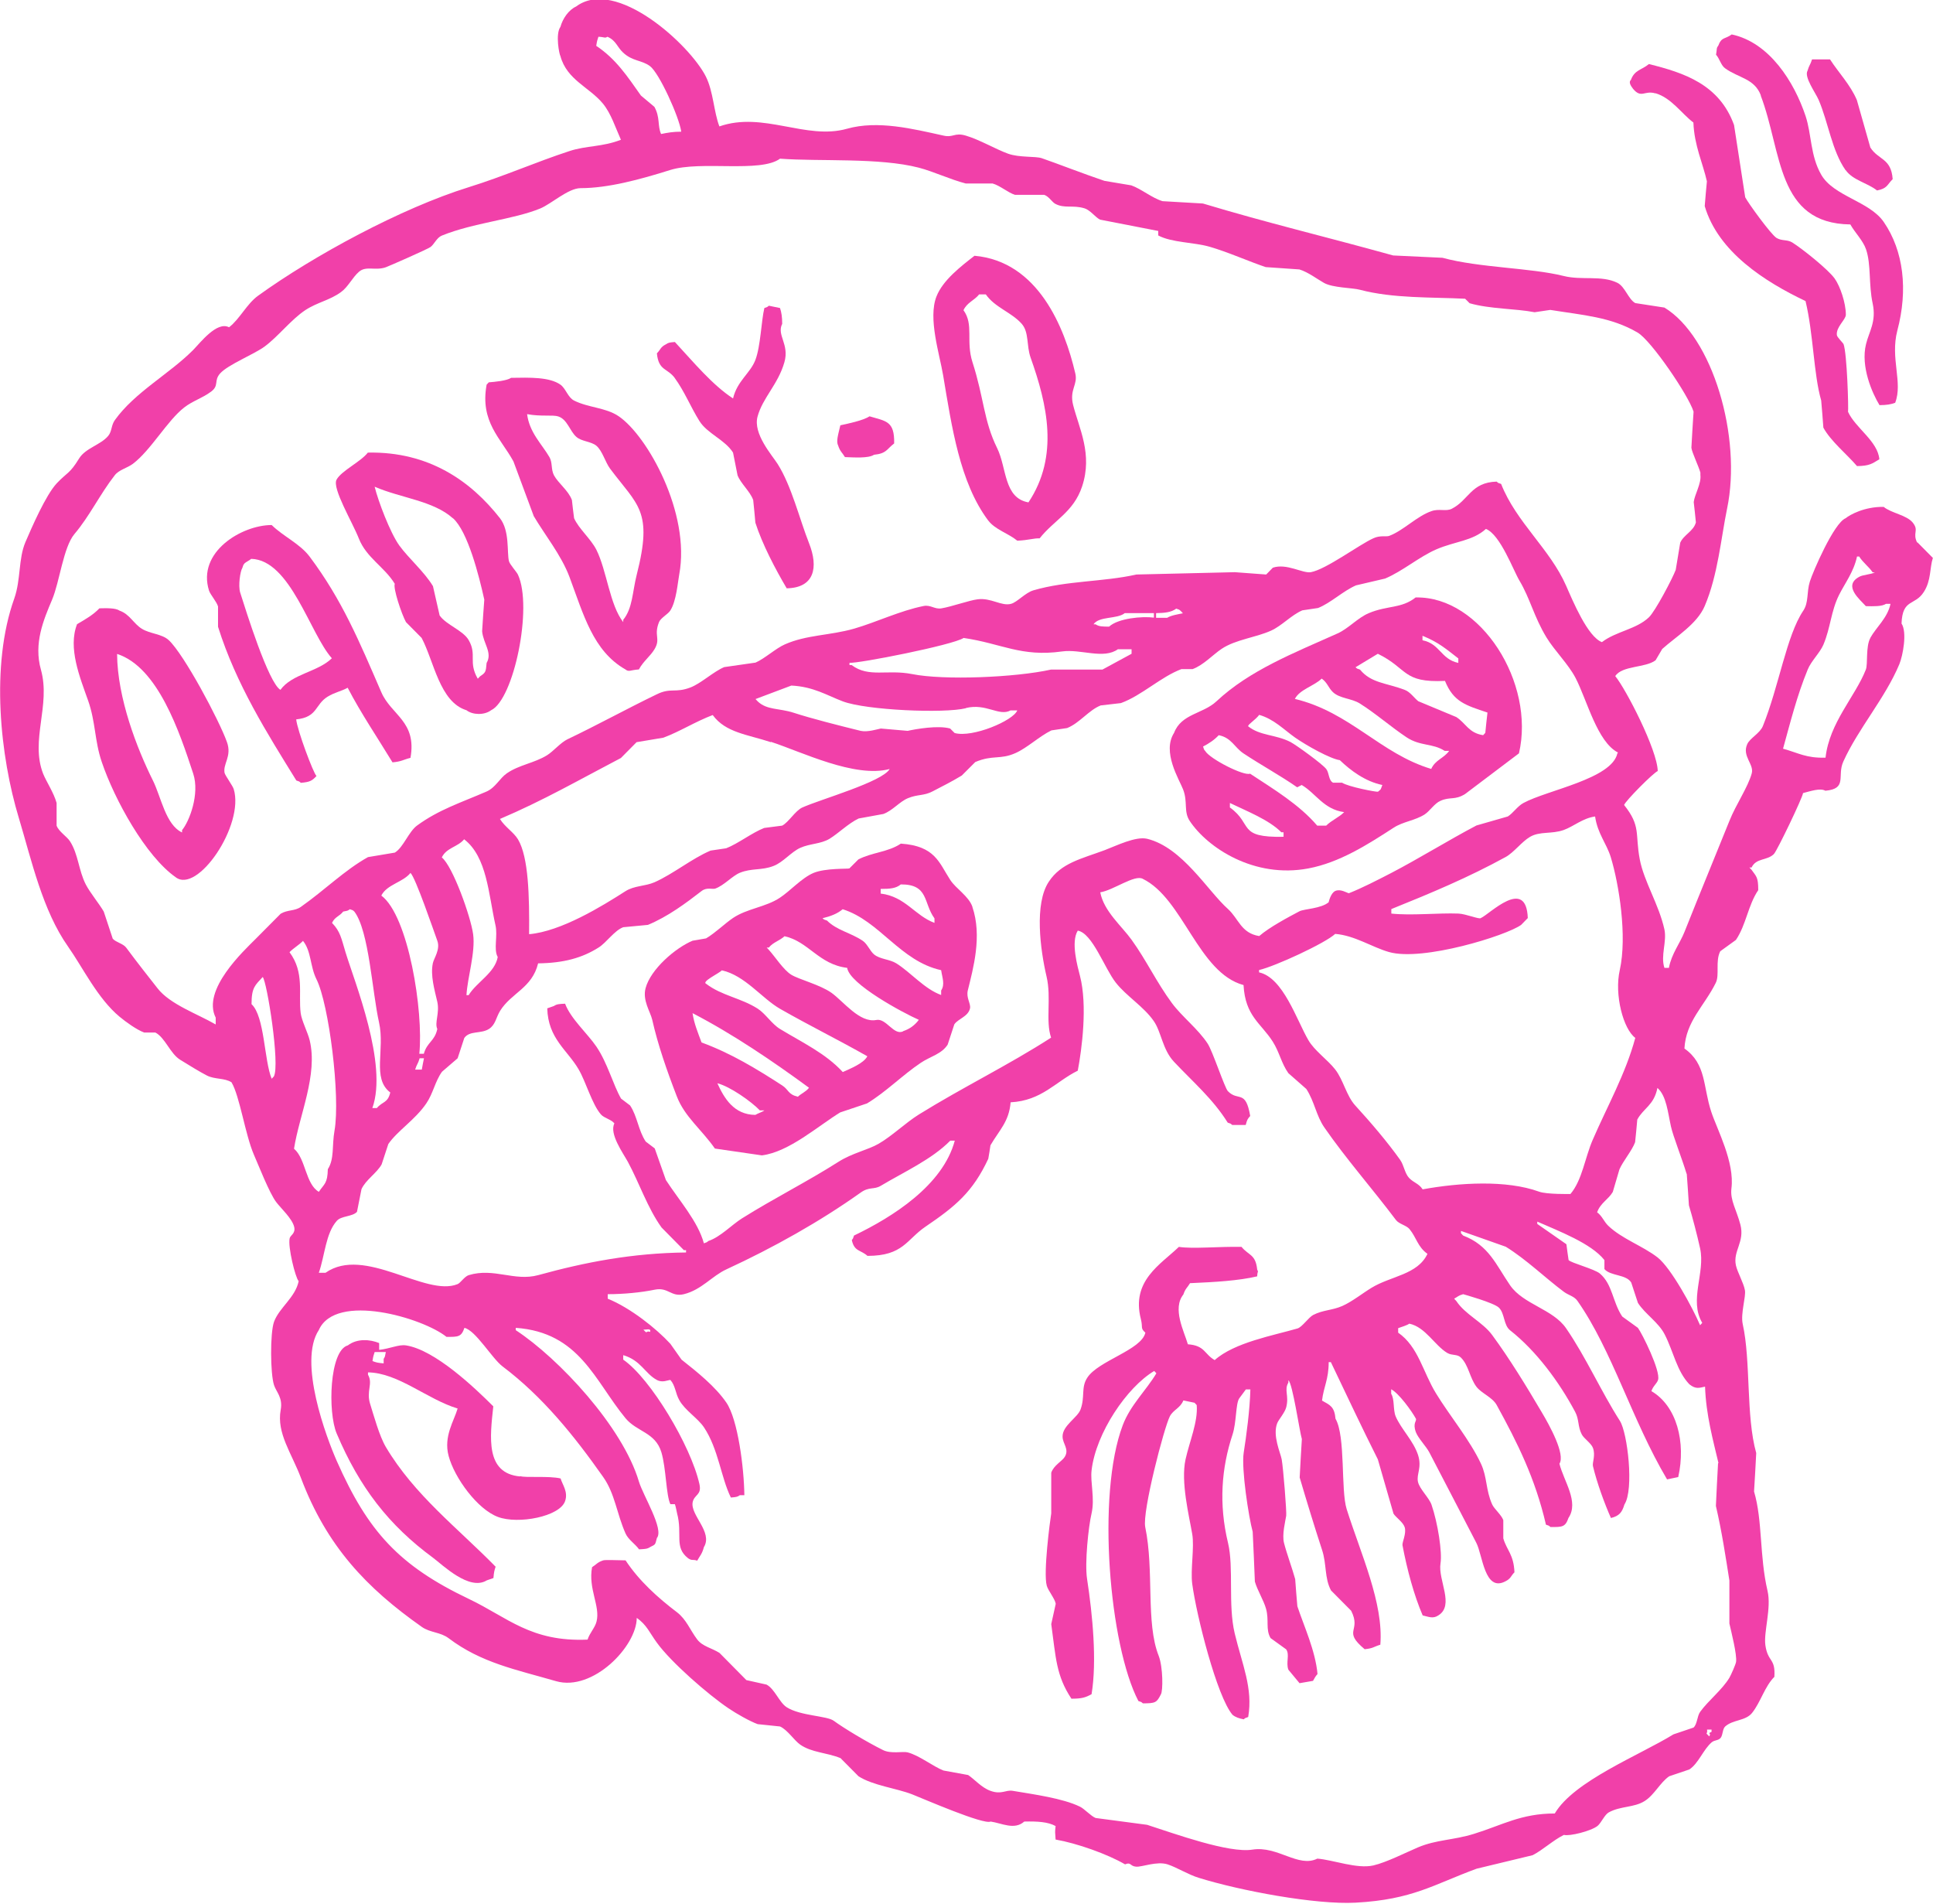
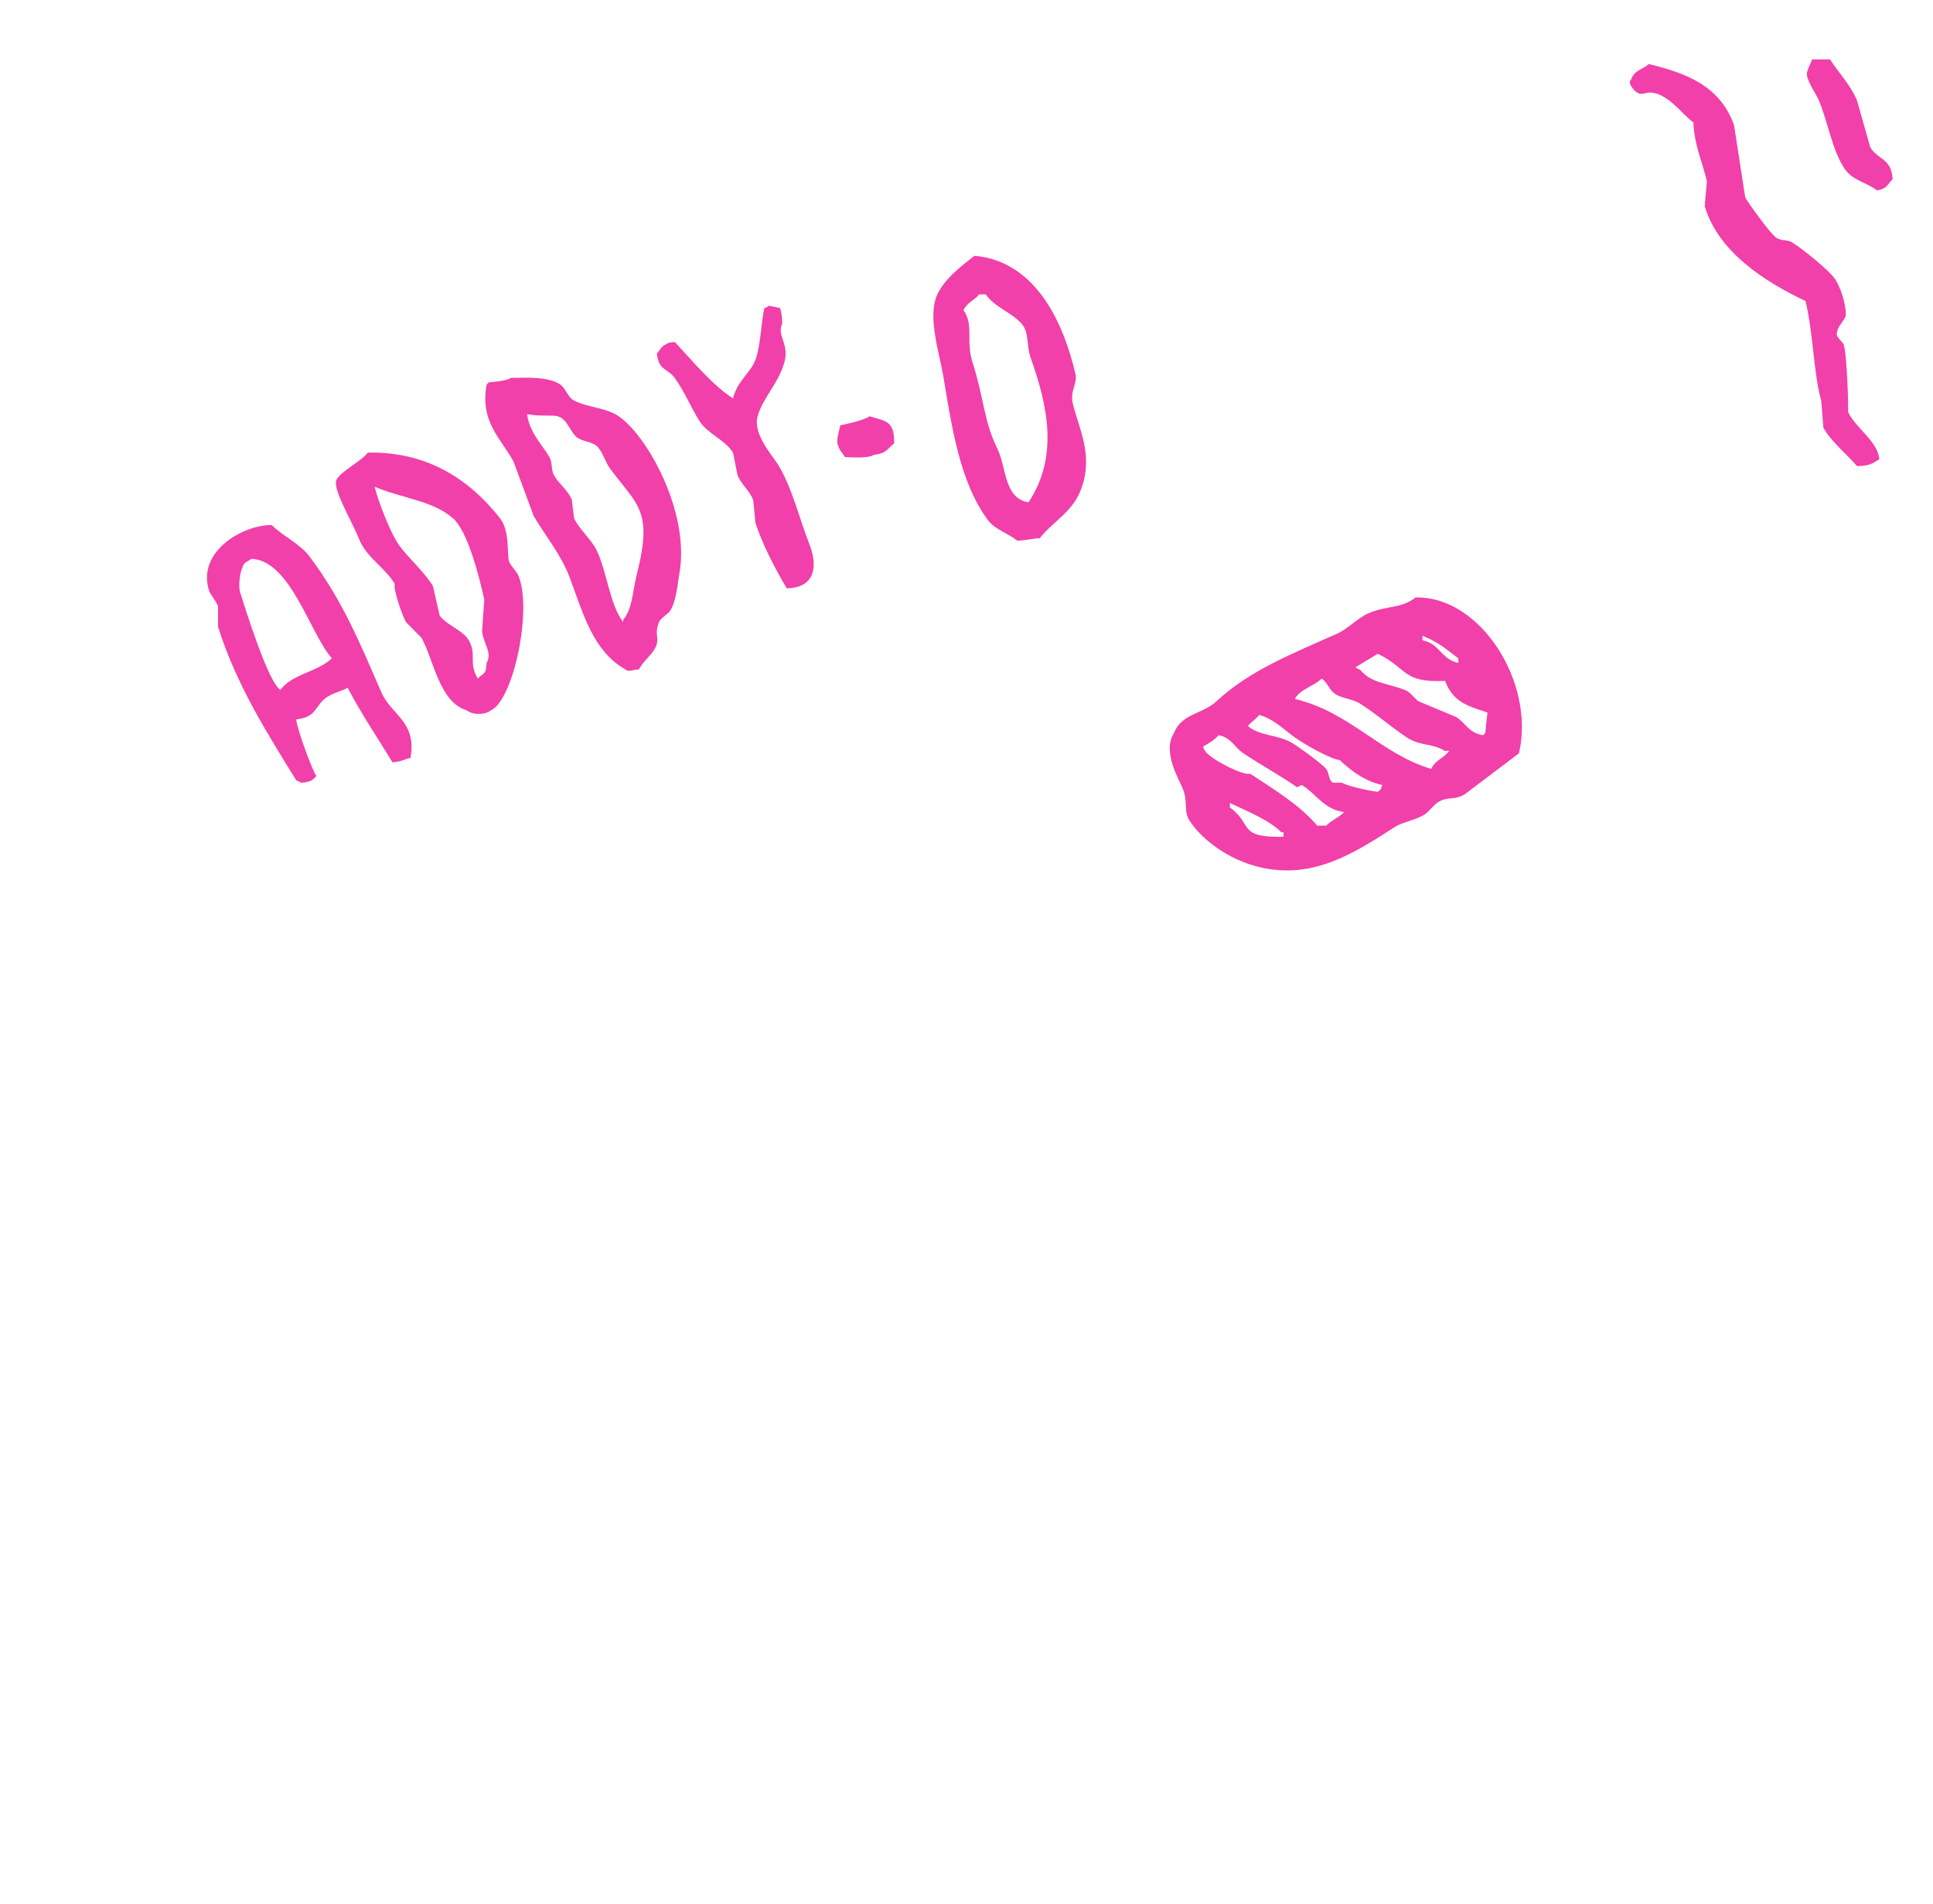
<svg xmlns="http://www.w3.org/2000/svg" id="Layer_2" viewBox="0 0 124.65 122.75">
  <g id="Layer_5">
    <g style="opacity:.75;">
-       <path d="M123.64,35.01c-.34-.67.13-.78-.29-1.31-.4-.5-1.38-.61-1.88-1.02-1.25-.02-2.2.52-2.45.73-.76.3-2.12,3.47-2.31,4.08-.22.7-.06,1.34-.43,1.89-1.08,1.61-1.56,4.86-2.6,7.43-.19.47-.84.78-1.01,1.17-.35.78.46,1.29.29,1.89-.26.92-1.01,1.98-1.44,3.06-1.05,2.61-1.8,4.4-2.89,7.14-.3.76-.84,1.42-1.01,2.33h-.29c-.26-.78.17-1.69,0-2.48-.36-1.62-1.32-3.09-1.59-4.52-.31-1.64.09-2.13-1.01-3.5.11-.29,1.87-2.06,2.17-2.19-.03-1.37-2.05-5.28-2.74-6.12.45-.69,1.94-.52,2.6-1.02.14-.24.29-.49.43-.73.89-.8,2.25-1.61,2.74-2.77.85-1.99,1.05-4.38,1.44-6.27.97-4.62-.93-11.09-4.04-12.97-.63-.1-1.25-.19-1.88-.29-.45-.25-.66-1.07-1.16-1.31-1.03-.5-2.28-.14-3.47-.44-2.13-.53-5.41-.52-7.8-1.17-1.06-.05-2.12-.1-3.18-.15-4.62-1.28-8.01-2.07-12.27-3.35-.87-.05-1.73-.1-2.6-.15-.66-.19-1.37-.79-2.02-1.02-.58-.1-1.16-.19-1.73-.29-1.23-.41-3.08-1.13-4.04-1.46-.42-.14-1.44-.03-2.17-.29-.78-.28-1.85-.91-2.74-1.17-.73-.21-.79.15-1.44,0-1.95-.43-4.22-1-6.21-.44-2.64.75-5.4-1.14-8.23-.15-.36-.93-.39-2.25-.87-3.21-1.02-2.04-5.81-6.44-8.37-4.52-.48.22-.86.77-1.01,1.31-.34.47-.07,1.8,0,1.89.42,1.54,1.87,2,2.74,3.06.52.63.81,1.55,1.16,2.33-1.19.47-2.23.37-3.32.73-2.17.71-4.24,1.63-6.5,2.33-4.34,1.35-9.98,4.4-13.57,6.99-.74.53-1.18,1.5-1.88,2.04-.78-.41-1.85.99-2.31,1.46-1.54,1.55-3.77,2.73-5.05,4.52-.25.35-.18.71-.43,1.02-.48.58-1.47.79-1.88,1.46-.61,1-.76.88-1.44,1.6-.71.76-1.61,2.84-2.02,3.79-.46,1.08-.29,2.42-.72,3.64-1.55,4.33-.9,10.2.29,14.13.83,2.76,1.53,5.97,3.18,8.31.94,1.33,1.9,3.34,3.32,4.52.41.34,1.1.84,1.59,1.02h.72c.63.33.95,1.35,1.59,1.75.51.32,1.3.8,1.73,1.02.5.26,1.15.15,1.59.44.53.89.88,3.36,1.44,4.66.3.68.99,2.46,1.44,3.06.31.41,1.03,1.06,1.16,1.6.1.43-.24.53-.29.73-.13.55.37,2.56.58,2.77-.22,1.06-1.25,1.7-1.59,2.62-.26.73-.24,3.35,0,4.08.14.44.58.8.43,1.6-.27,1.5.69,2.76,1.3,4.37,1.67,4.43,4.25,7.12,7.8,9.62.54.38,1.2.33,1.73.73,2.1,1.59,4.34,2.02,6.93,2.77,2.37.68,5.2-2.25,5.2-4.08.65.45.83.96,1.3,1.6.91,1.26,3.31,3.35,4.62,4.23.5.34,1.38.84,1.88,1.02.48.05.96.1,1.44.15.5.23.89.88,1.3,1.17.75.52,1.68.5,2.6.87.38.39.77.78,1.16,1.17.93.6,2.45.77,3.47,1.17.71.28,4.62,1.98,5.05,1.75.71.1,1.53.57,2.17,0,.86-.02,1.53.02,2.02.29-.05.49-.03.3,0,.87,1.38.24,3.35.94,4.48,1.6.4-.17.3.12.72.15.36.03,1.33-.37,2.02-.15.59.19,1.35.67,2.02.87,2.67.83,7.52,1.74,10.11,1.6,3.68-.2,5.02-1.17,7.8-2.19,1.2-.29,2.41-.58,3.61-.87.65-.33,1.34-.98,2.02-1.31.35.1,1.74-.24,2.17-.58.24-.2.45-.72.72-.87.76-.42,1.63-.3,2.31-.73.64-.4,1-1.2,1.59-1.6.43-.15.87-.29,1.3-.44.59-.39.9-1.29,1.44-1.75.19-.16.43-.1.58-.29.15-.2.11-.57.29-.73.5-.45,1.31-.35,1.73-.87.56-.7.81-1.7,1.44-2.33.08-1.23-.42-.92-.58-2.04-.12-.86.4-2.39.14-3.5-.53-2.26-.31-4.51-.87-6.41.05-.83.1-1.65.14-2.48-.67-2.37-.34-5.93-.87-8.31-.15-.68.22-1.77.14-2.19-.08-.46-.48-1.15-.58-1.6-.2-.93.58-1.51.29-2.62-.25-.96-.67-1.57-.58-2.33.22-1.7-.92-3.8-1.3-4.95-.54-1.64-.31-3.08-1.73-4.08.1-1.77,1.27-2.72,2.02-4.23.26-.52-.04-1.39.29-2.04.34-.24.67-.49,1.01-.73.66-.97.78-2.24,1.44-3.21,0-.85-.12-.87-.43-1.31-.05-.05-.1-.1-.14-.15h.14c.3-.63,1-.43,1.44-.87.2-.2,1.84-3.61,1.88-3.93.48-.12,1.1-.34,1.44-.15,1.45-.13.73-.96,1.16-1.89.96-2.12,2.69-4.07,3.61-6.27.23-.56.51-2.06.14-2.62.06-1.63.86-1.12,1.44-2.04.48-.75.37-1.54.58-2.19-.34-.34-.67-.68-1.01-1.02ZM105.45,66.92c-.62,2.31-1.83,4.45-2.74,6.56-.5,1.14-.68,2.61-1.44,3.5,0,0-1.54.03-2.02-.15-2.12-.77-5.16-.58-7.51-.15-.25-.38-.57-.42-.87-.73-.29-.31-.33-.81-.58-1.17-.84-1.18-1.91-2.43-2.89-3.5-.58-.63-.77-1.65-1.3-2.33-.49-.63-1.33-1.2-1.73-1.89-.76-1.3-1.62-4.03-3.18-4.37v-.15c1.02-.23,4.27-1.73,4.91-2.33,1.26.1,2.38.86,3.47,1.17,2.17.62,7.57-1.06,8.52-1.75.14-.15.29-.29.43-.44-.1-2.69-2.47-.24-3.03,0-.08.1-.96-.27-1.44-.29-1.29-.05-3.04.14-4.33,0v-.29c2.56-1.03,4.97-2.04,7.36-3.35.55-.3,1.04-.99,1.59-1.31.64-.37,1.39-.16,2.17-.44.64-.23,1.22-.76,2.02-.87.16,1.11.73,1.72,1.01,2.62.53,1.74,1.07,5.08.58,7.29-.36,1.58.23,3.81,1.01,4.37ZM104.3,48.56c-.35,1.66-4.51,2.37-6.06,3.21-.39.21-.68.67-1.01.87-.67.19-1.35.39-2.02.58-1.77.93-3.74,2.15-5.49,3.06-.91.47-1.9.98-2.74,1.31-.16-.04-.53-.29-.87-.15-.31.14-.43.73-.43.73-.48.41-1.59.43-1.88.58-.74.39-1.94,1.03-2.6,1.6-1.18-.19-1.32-1.12-2.02-1.75-1.3-1.16-2.93-3.96-5.2-4.52-.74-.18-2,.45-2.74.73-1.5.56-2.81.82-3.61,2.04-.94,1.42-.55,4.37-.14,6.12.32,1.37-.08,2.85.29,3.93-2.73,1.76-5.68,3.19-8.52,4.95-.88.55-1.72,1.38-2.6,1.89-.69.4-1.71.6-2.6,1.17-1.96,1.25-4.17,2.36-6.21,3.64-.67.42-1.39,1.2-2.17,1.46-.15.12-.04.05-.29.15-.38-1.41-1.6-2.77-2.45-4.08-.24-.68-.48-1.36-.72-2.04-.19-.15-.39-.29-.58-.44-.48-.72-.54-1.63-1.01-2.33-.19-.15-.39-.29-.58-.44-.51-.88-.87-2.29-1.59-3.35-.56-.83-1.66-1.8-2.02-2.77-.37.02-.53.02-.72.15-.14.05-.29.1-.43.15.05,1.95,1.3,2.69,2.02,3.93.48.82.86,2.24,1.44,2.91.21.24.67.32.87.58-.35.66.57,1.93.87,2.48.73,1.35,1.27,2.98,2.17,4.23.48.49.96.97,1.44,1.46h.14v.15c-3.47.04-6.48.62-9.53,1.46-1.54.42-2.85-.49-4.48,0-.27.08-.54.51-.72.58-2.07.85-6-2.5-8.52-.73h-.43c.39-1.12.44-2.54,1.16-3.35.29-.33,1.01-.26,1.3-.58.1-.49.19-.97.29-1.46.26-.59,1-1.05,1.3-1.6.14-.44.29-.87.43-1.31.59-.86,1.73-1.56,2.45-2.62.44-.64.56-1.41,1.01-2.04.34-.29.67-.58,1.01-.87.14-.44.29-.87.43-1.31.35-.49,1.07-.25,1.59-.58.43-.28.44-.71.72-1.17.72-1.16,2.06-1.46,2.45-3.06,1.65-.02,2.84-.35,3.9-1.02.5-.31,1.02-1.1,1.59-1.31.53-.05,1.06-.1,1.59-.15,1.28-.53,2.45-1.4,3.47-2.19.33-.25.7-.09.87-.15.57-.2,1.1-.82,1.59-1.02.76-.31,1.41-.14,2.17-.44.63-.24,1.13-.9,1.73-1.17.63-.28,1.31-.24,1.88-.58.6-.37,1.21-.99,1.88-1.31.53-.1,1.06-.19,1.59-.29.59-.21,1.05-.8,1.59-1.02.63-.26,1.02-.14,1.59-.44.76-.4,1.13-.57,1.88-1.02.29-.29.58-.58.87-.87,1.14-.48,1.59-.13,2.6-.58.76-.34,1.53-1.08,2.31-1.46.34-.05.67-.1,1.01-.15.81-.32,1.4-1.16,2.17-1.46.43-.05.87-.1,1.3-.15,1.35-.49,2.57-1.69,3.9-2.19h.72c.71-.26,1.31-.93,1.88-1.31.9-.6,2.18-.72,3.18-1.17.71-.32,1.3-1,2.02-1.31.34-.05.67-.1,1.01-.15.82-.32,1.6-1.09,2.45-1.46.63-.15,1.25-.29,1.88-.44,1.14-.48,2.2-1.41,3.32-1.89,1.19-.51,2.32-.53,3.18-1.31.93.37,1.77,2.69,2.17,3.35.68,1.14.92,2.3,1.73,3.64.53.87,1.41,1.72,1.88,2.62.75,1.45,1.39,4.12,2.74,4.81ZM25.17,70.42c-.16.71-.5.58-.87,1.02h-.29c1.02-2.82-1.15-8.14-1.73-10.05-.27-.89-.33-1.33-.87-1.89.19-.4.47-.41.72-.73.3-.06.28-.04.43-.15.25.09.14.03.29.15.95,1.25,1.15,5.19,1.59,7.14.4,1.78-.47,3.61.72,4.52ZM28.2,64.59c.16.72-.19,1.36,0,1.75-.17.8-.65.83-.87,1.6h-.29c.28-2.72-.7-8.9-2.45-10.2.36-.72,1.39-.85,1.88-1.46.32.28,1.51,3.77,1.73,4.37.21.57-.23,1.14-.29,1.46-.16.79.11,1.7.29,2.48ZM27.34,68.23c-.05.24-.1.49-.14.73h-.43c.12-.38.18-.35.29-.73h.29ZM32.1,61.68c-.17,1.04-1.37,1.64-1.88,2.48h-.14c.06-1.12.59-2.76.43-3.93-.15-1.12-1.31-4.38-2.02-4.95.3-.63,1.03-.67,1.44-1.17,1.48,1.14,1.57,3.54,2.02,5.54.16.68-.13,1.55.14,2.04ZM72.1,41.86h.87v.29c-.63.34-1.25.68-1.88,1.02h-3.32c-2.29.51-6.91.7-8.95.29-1.62-.32-2.79.25-3.9-.58h-.14v-.15c.5.07,6.67-1.14,7.36-1.6,2.46.36,3.7,1.24,6.35.87,1.21-.17,2.68.53,3.61-.15ZM70.51,40.26c.35-.55,1.53-.33,2.02-.73h1.88v.29c-.76-.1-2.3.04-2.89.58-.39,0-.66,0-.87-.15h-.14ZM62.28,45.65c1.32-.33,2.14.56,2.89.15h.43c-.25.66-2.89,1.78-4.04,1.46-.1-.1-.19-.19-.29-.29-.77-.22-2.2.03-2.74.15-.58-.05-1.16-.1-1.73-.15-.22.04-.85.25-1.3.15-1.3-.32-3.17-.79-4.33-1.17-.93-.3-1.71-.16-2.31-.73-.05-.05-.1-.1-.14-.15.77-.29,1.54-.58,2.31-.87,1.43.07,2.29.63,3.32,1.02,1.51.57,6.53.79,7.94.44ZM49.72,47.83c1.97.64,5.4,2.35,7.65,1.75-.47.83-4.45,1.95-5.63,2.48-.46.21-.88.95-1.3,1.17-.39.05-.77.1-1.16.15-.79.31-1.68,1.01-2.45,1.31-.34.05-.67.1-1.01.15-1.22.52-2.38,1.49-3.61,2.04-.62.27-1.3.21-1.88.58-1.5.96-4.14,2.59-6.21,2.77.02-2.42-.03-4.97-.72-6.12-.28-.46-.85-.8-1.16-1.31,2.78-1.18,5.14-2.54,7.8-3.93.34-.34.67-.68,1.01-1.02.58-.1,1.16-.19,1.73-.29,1.05-.39,2.05-1.03,3.18-1.46.83,1.14,2.24,1.25,3.75,1.75ZM74.55,39.82v-.29c.55-.01.98-.05,1.3-.29.25.09.14.03.29.15.05.05.1.1.14.15-.3.06-.79.14-1.01.29h-.72ZM38.45,2.95c.05-.34.07-.36.14-.58.43.02.4.11.58,0,.56.24.62.66,1.01,1.02.61.57,1.18.47,1.73.87.6.44,1.89,3.29,2.02,4.23-.55,0-.9.07-1.3.15-.24-.54-.05-1.06-.43-1.75-.29-.24-.58-.49-.87-.73-.89-1.26-1.61-2.36-2.89-3.21ZM17.66,69.4s-.1.1-.14.15c-.49-1.17-.45-4.03-1.3-4.81,0-1.09.24-1.22.72-1.75.27.26,1.13,5.66.72,6.41ZM16.51,60.51c-.79.79-3.51,3.31-2.6,5.1v.44c-1.17-.68-2.94-1.29-3.75-2.33-.48-.61-1.34-1.7-2.02-2.62-.2-.27-.66-.34-.87-.58-.19-.58-.39-1.17-.58-1.75-.31-.53-.88-1.21-1.16-1.75-.46-.9-.48-1.94-1.01-2.77-.2-.32-.73-.63-.87-1.02v-1.46c-.18-.66-.66-1.37-.87-1.89-.84-2.16.5-4.4-.14-6.7-.48-1.7.17-3.22.72-4.52.49-1.16.72-3.37,1.44-4.23.97-1.14,1.66-2.59,2.6-3.79.27-.35.79-.46,1.16-.73,1.17-.88,2.23-2.8,3.32-3.64.55-.43,1.17-.6,1.73-1.02.54-.4.16-.69.58-1.17.52-.58,2.19-1.23,2.89-1.75.88-.66,1.7-1.73,2.6-2.33.77-.51,1.59-.64,2.31-1.17.46-.33.74-.95,1.16-1.31.46-.4,1.05-.05,1.73-.29.22-.08,2.71-1.17,2.89-1.31.24-.19.4-.6.72-.73,2.03-.83,4.63-1.04,6.35-1.75.72-.3,1.81-1.31,2.6-1.31,1.76,0,3.81-.55,5.78-1.17,1.99-.62,5.81.2,7.08-.73,2.57.19,6.4-.08,8.95.58.93.24,2.05.77,3.03,1.02h1.73c.47.13,1.01.6,1.44.73h1.88c.3.09.51.47.72.58.6.32,1.13.06,1.88.29.39.12.71.59,1.01.73,1.25.24,2.5.49,3.75.73v.29c.88.47,2.29.43,3.32.73,1.15.33,2.56.96,3.61,1.31.72.05,1.44.1,2.17.15.56.17,1.16.63,1.59.87.57.32,1.83.31,2.31.44,2.15.57,4.63.47,6.79.58.1.1.19.19.29.29,1.33.38,2.96.34,4.19.58.34-.05.67-.1,1.01-.15,2.1.34,3.91.45,5.63,1.46.88.51,3.29,4.06,3.61,5.1-.05.78-.1,1.55-.14,2.33.04.31.46,1.17.58,1.6v.15c.07.56-.37,1.25-.43,1.75.05.44.1.87.14,1.31-.15.57-.79.8-1.01,1.31-.1.58-.19,1.17-.29,1.75-.21.56-1.32,2.67-1.73,3.06-.82.78-2.12.9-3.03,1.6-.92-.35-1.87-2.64-2.31-3.64-1.04-2.37-3.22-4.09-4.19-6.56-.25-.09-.14-.03-.29-.15-1.66.05-1.79,1.19-2.89,1.75-.37.19-.82-.02-1.3.15-.95.32-1.82,1.26-2.74,1.6-.18.07-.58-.05-1.01.15-.92.41-3.05,2.01-4.04,2.19-.53.09-1.56-.59-2.45-.29-.14.15-.29.29-.43.44-.67-.05-1.35-.1-2.02-.15-2.12.05-4.24.1-6.35.15-2.12.48-4.49.39-6.64,1.02-.52.15-1.04.76-1.44.87-.63.17-1.29-.41-2.17-.29-.54.07-1.66.47-2.31.58-.45.08-.7-.24-1.16-.15-1.51.3-3.06,1.05-4.48,1.46-1.57.45-3.07.39-4.48,1.02-.57.25-1.3.92-1.88,1.17-.67.1-1.35.19-2.02.29-.69.29-1.48,1.04-2.17,1.31-.99.38-1.27,0-2.17.44-1.93.93-3.77,1.95-5.78,2.91-.43.21-.9.77-1.3,1.02-.82.51-1.81.62-2.6,1.17-.46.32-.73.92-1.3,1.17-1.71.74-3.08,1.17-4.48,2.19-.55.4-.89,1.42-1.44,1.75-.58.1-1.16.19-1.73.29-1.52.85-2.78,2.12-4.33,3.21-.4.28-.84.17-1.3.44-.53.53-1.06,1.07-1.59,1.6ZM18.96,74.06c.34-2.18,1.55-4.76,1.01-6.99-.12-.5-.52-1.27-.58-1.75-.16-1.25.26-2.61-.72-3.93.26-.27.61-.46.87-.73.54.67.45,1.64.87,2.48.8,1.6,1.55,7.55,1.16,9.76-.17.95,0,1.82-.43,2.48-.02.93-.23.94-.58,1.46-.86-.5-.84-2.12-1.59-2.77ZM110.36,111.66c-.3.13.02.06-.14.29-.32-.33-.09-.06-.14-.44h.29v.15ZM110.79,94.32c-.05.92-.1,1.85-.14,2.77.39,1.68.63,3.29.87,4.81v2.77c.12.54.5,2.01.43,2.48-.03.17-.31.81-.43,1.02-.47.78-1.35,1.46-1.88,2.19-.21.29-.18.78-.43,1.02-.43.15-.87.29-1.3.44-2.19,1.35-6.41,3-7.65,5.1-2.17,0-3.39.75-5.2,1.31-1.36.42-2.41.37-3.61.87-.78.33-2.03.97-2.89,1.17-1.06.24-2.59-.36-3.61-.44-1.23.61-2.56-.84-4.19-.58-1.52.24-4.96-1.01-6.79-1.6-1.11-.15-2.21-.29-3.32-.44-.3-.12-.72-.59-1.01-.73-1.11-.54-2.96-.79-4.33-1.02-.46-.08-.72.26-1.44,0-.58-.21-1.01-.73-1.44-1.02-.53-.1-1.06-.19-1.59-.29-.67-.26-1.55-.97-2.31-1.17-.3-.08-1.08.11-1.59-.15-1.05-.52-2.54-1.42-3.18-1.89-.44-.32-2.15-.31-3.03-.87-.48-.31-.77-1.18-1.3-1.46-.43-.1-.87-.19-1.3-.29-.58-.58-1.16-1.17-1.73-1.75-.5-.32-1.1-.42-1.44-.87-.46-.61-.7-1.29-1.3-1.75-1.25-.95-2.45-2.03-3.32-3.35-.52-.01-1.34-.04-1.44,0-.39.13-.42.25-.72.44-.26,1.4.54,2.51.29,3.5-.1.41-.44.73-.58,1.17-3.66.16-5.15-1.43-7.65-2.62-4.51-2.15-6.51-4.35-8.52-8.89-.67-1.52-2.51-6.4-1.16-8.45,1.09-2.45,6.72-.78,8.23.44.77.01.96,0,1.16-.58.73.17,1.77,1.96,2.45,2.48,2.6,1.96,4.62,4.47,6.5,7.14.76,1.08.87,2.36,1.44,3.64.18.4.62.67.87,1.02.37-.02.53-.02.72-.15.37-.18.31-.15.43-.58.47-.57-.88-2.72-1.16-3.64-1.04-3.52-5.16-7.94-7.94-9.76v-.15c4.12.29,5.09,3.42,7.08,5.83.73.88,1.92.9,2.31,2.19.31,1.04.3,2.77.58,3.35h.29c.04.07.14.58.14.58.37,1.38-.21,2.19.72,2.91.25.17.28.05.58.15.18-.32.32-.44.43-.87.6-.98-.9-2.07-.72-2.91.11-.5.6-.44.43-1.17-.55-2.45-3.14-6.79-4.91-8.01v-.29c1.15.34,1.4,1.19,2.17,1.6.37.2.71,0,.87,0,.33.37.32.86.58,1.31.37.66,1.18,1.14,1.59,1.75.93,1.4,1.09,3.22,1.73,4.52.33-.03.41-.03.58-.15h.29c-.02-1.77-.42-4.89-1.16-5.97-.71-1.04-1.89-1.98-2.89-2.77-.24-.34-.48-.68-.72-1.02-.89-.97-2.56-2.31-4.04-2.91v-.29c1.02,0,2.16-.11,3.03-.29.88-.18,1.05.49,1.88.29,1.14-.28,1.82-1.18,2.74-1.6,3.05-1.41,6.03-3.08,8.66-4.95.56-.4.85-.17,1.3-.44,1.49-.89,3.29-1.7,4.48-2.91h.29c-.77,2.88-4,4.92-6.5,6.12-.09.25-.03.14-.14.29.16.75.56.62,1.01,1.02,2.31,0,2.51-1.05,3.75-1.89,1.93-1.31,3.04-2.23,4.04-4.37.05-.29.1-.58.14-.87.58-.99,1.2-1.53,1.3-2.77,2.02-.11,2.89-1.33,4.33-2.04.26-1.36.64-4.21.14-6.12-.15-.59-.6-2.17-.14-2.91.95.17,1.72,2.42,2.45,3.35.69.88,1.81,1.55,2.45,2.48.49.7.56,1.83,1.3,2.62,1.2,1.28,2.51,2.39,3.47,3.93.25.09.14.03.29.15h.87c.09-.33.11-.38.29-.58-.3-1.74-.77-.91-1.44-1.6-.21-.22-.98-2.57-1.3-3.06-.62-.95-1.66-1.74-2.31-2.62-.99-1.34-1.64-2.75-2.6-4.08-.63-.88-1.79-1.84-2.02-3.06.84-.13,2.22-1.16,2.74-.87,2.61,1.27,3.58,6.06,6.5,6.85.11,2.01,1.12,2.45,1.88,3.64.44.69.55,1.39,1.01,2.04.39.34.77.68,1.16,1.02.53.82.63,1.71,1.16,2.48,1.42,2.05,3.11,3.96,4.62,5.97.2.26.67.34.87.58.46.56.52,1.14,1.16,1.6-.64,1.35-2.35,1.42-3.61,2.19-.56.34-1.25.89-1.88,1.17-.66.29-1.24.25-1.88.58-.3.16-.71.78-1.01.87-1.54.45-4.07.9-5.34,2.04-.68-.39-.62-.94-1.73-1.02-.24-.83-1.02-2.3-.29-3.21.13-.39.25-.43.43-.73,1.62-.07,3.14-.16,4.33-.44.02-.42.1-.21,0-.44-.1-.99-.55-.9-1.01-1.46-1.48-.03-3.13.14-4.04,0-1.17,1.13-3.09,2.18-2.45,4.66.14.56-.05.57.29.87-.25,1.12-3.05,1.81-3.75,2.91-.41.63-.13,1.21-.43,2.04-.19.53-1.17,1.04-1.16,1.75,0,.46.45.81.14,1.31-.17.28-.71.54-.87,1.02v2.62c-.08.49-.52,3.82-.29,4.66.09.33.52.83.58,1.17-.1.44-.19.87-.29,1.31.3,2.17.31,3.31,1.3,4.81.69,0,.91-.08,1.3-.29.35-2.12.07-5.09-.29-7.43-.16-1.03.09-3.38.29-4.23.22-.96-.09-2,0-2.77.28-2.42,2.29-5.37,4.04-6.41.05.05.1.1.14.15-.67,1.12-1.68,2.05-2.17,3.35-1.7,4.49-.86,14.2,1.01,17.78.25.09.14.03.29.15.82,0,.89-.05,1.16-.58.14-.22.14-1.75-.14-2.48-.85-2.14-.28-5.47-.87-8.31-.2-.99,1.22-6.43,1.59-7.14.22-.42.67-.52.87-1.02.24.05.48.1.72.15.05.05.1.1.14.15.09,1.07-.46,2.33-.72,3.5-.32,1.45.23,3.64.43,4.81.15.85-.12,2.3,0,3.21.27,2.03,1.59,7.27,2.6,8.45.2.16.42.23.72.29.15-.12.04-.05.29-.15.32-1.85-.39-3.39-.87-5.39-.44-1.85-.05-4.24-.43-5.83-.61-2.53-.42-4.84.29-6.99.26-.79.2-1.99.43-2.33.14-.19.29-.39.43-.58h.29c-.03,1.29-.26,3.01-.43,4.08-.16,1.03.32,4.15.58,5.1.05,1.07.1,2.14.14,3.21.16.56.57,1.21.72,1.75.21.75-.04,1.31.29,1.89.34.24.67.49,1.01.73.24.35-.03.84.14,1.31.24.29.48.58.72.87.29-.05.58-.1.87-.15.1-.18.16-.3.29-.44-.14-1.52-.88-3.1-1.3-4.37-.05-.58-.1-1.17-.14-1.75-.19-.69-.55-1.66-.72-2.33-.14-.55.09-1.42.14-1.75.04-.21-.19-3.1-.29-3.64-.08-.43-.6-1.53-.29-2.33.09-.23.49-.68.58-1.02.2-.77-.15-1.11.14-1.6v-.15c.27.18.72,3.29.87,3.79-.05.83-.1,1.65-.14,2.48.46,1.56.95,3.16,1.44,4.66.31.93.15,1.82.58,2.62.43.44.87.87,1.3,1.31.68,1.35-.59,1.26.87,2.48.58-.06.57-.16,1.01-.29.22-2.67-1.26-5.86-2.17-8.74-.39-1.24-.06-4.69-.72-5.83-.07-.78-.35-.88-.87-1.17.11-.91.43-1.36.43-2.48h.14c1.07,2.24,1.99,4.2,3.03,6.27.34,1.17.67,2.33,1.01,3.5.16.25.61.54.72.87.13.41-.18.99-.14,1.17.3,1.59.74,3.21,1.3,4.52.39.09.67.23,1.01,0,1.06-.65-.03-2.28.14-3.35.12-.71-.17-2.6-.58-3.79-.16-.45-.76-1-.87-1.46-.12-.5.27-.92,0-1.75-.3-.91-1.1-1.68-1.44-2.48-.18-.43-.06-1.1-.29-1.46v-.29c.49.25,1.33,1.41,1.59,1.89.08.16-.22.27,0,.87.15.4.66.91.87,1.31,1.02,1.97,2.05,3.93,3.03,5.83.41.79.53,3.2,1.88,2.48.36-.18.33-.33.58-.58-.05-1.16-.5-1.42-.72-2.19v-1.17c-.11-.33-.6-.74-.72-1.02-.42-.94-.31-1.74-.72-2.62-.72-1.54-2.03-3.11-2.89-4.52-.86-1.39-1.14-3.02-2.45-3.93v-.29c.19-.07.57-.18.72-.29,1.04.22,1.63,1.4,2.45,1.89.31.18.63.06.87.29.51.5.57,1.31,1.01,1.89.32.42,1.02.67,1.3,1.17,1.33,2.42,2.49,4.73,3.18,7.72.25.09.14.03.29.15.77.01.96,0,1.16-.58.7-1.04-.3-2.37-.58-3.5.39-.6-.62-2.45-1.16-3.35-.96-1.63-2.06-3.43-3.18-4.95-.62-.84-1.73-1.31-2.31-2.19-.05-.05-.1-.1-.14-.15.26-.14.24-.19.58-.29,0,0,1.99.55,2.31.87.38.38.29,1.12.72,1.46,1.68,1.32,3.16,3.32,4.19,5.25.27.5.16.94.43,1.46.14.27.61.57.72.87.18.48-.05.95,0,1.17.26,1.09.74,2.4,1.16,3.35.54-.13.72-.37.87-.87.63-.96.2-4.62-.29-5.39-1.2-1.87-2.2-4.13-3.47-5.97-.85-1.24-2.76-1.54-3.61-2.77-.92-1.34-1.37-2.58-3.03-3.21-.05-.05-.1-.1-.14-.15v-.15c.96.34,1.93.68,2.89,1.02,1.34.83,2.53,2,3.75,2.91.3.22.66.28.87.58,2.24,3.19,3.5,7.66,5.78,11.51.24-.05.48-.1.72-.15.51-2.25-.1-4.59-1.73-5.54.11-.34.36-.49.43-.73.17-.58-1.03-2.99-1.3-3.35-.34-.24-.67-.49-1.01-.73-.63-.94-.62-2.07-1.44-2.77-.36-.3-1.85-.68-2.02-.87-.05-.34-.1-.68-.14-1.02-.63-.44-1.25-.87-1.88-1.31v-.15c1.38.61,3.48,1.4,4.33,2.48v.58c.39.46,1.41.33,1.73.87.14.44.29.87.43,1.31.46.72,1.33,1.25,1.73,2.04.56,1.09.78,2.37,1.59,3.21.43.34.65.22,1.01.15.06,1.82.52,3.46.87,4.95ZM41.49,85.72c.14.03.52-.12.43.15-.3-.11-.14.2-.43-.15ZM108.77,75.67c.05.68.1,1.36.14,2.04.22.74.52,1.86.72,2.77.35,1.58-.73,3.34.14,4.81-.05.05-.1.1-.14.15-.48-1.13-1.87-3.69-2.74-4.37-.97-.75-2.29-1.19-3.18-2.04-.29-.28-.39-.63-.72-.87.22-.61.72-.82,1.01-1.31.14-.49.29-.97.43-1.46.23-.53.82-1.22,1.01-1.75.05-.49.1-.97.14-1.46.41-.75,1.07-.91,1.3-2.04.58.51.67,1.58.87,2.48.13.61.72,2.09,1.01,3.06ZM120.61,41.13c-.31.56-.15,1.68-.29,2.04-.69,1.75-2.35,3.42-2.6,5.68-1.26.03-1.7-.29-2.74-.58.46-1.66.9-3.43,1.59-5.1.22-.55.78-1.07,1.01-1.6.47-1.11.48-2.14,1.01-3.21.38-.76.95-1.49,1.16-2.48h.14c.26.41.6.63.87,1.02h.14c-.2.13-.81.16-1.01.29-1.07.58.06,1.47.43,1.89.48.01,1.03.03,1.3-.15h.29c-.19.91-.93,1.52-1.3,2.19Z" style="fill:#ec008c; fill-rule:evenodd;" />
-       <path d="M113.54,6.16c1.39,3.64,1.01,8.25,5.78,8.31.28.51.82,1.04,1.01,1.6.34.99.16,2.25.43,3.5.25,1.17-.24,1.82-.43,2.62-.36,1.45.41,3.18.87,3.93.45,0,.74-.05,1.01-.15.51-1.31-.33-2.86.14-4.66.7-2.63.4-5.14-.87-6.99-.92-1.35-3.24-1.66-4.04-3.06-.71-1.24-.61-2.59-1.01-3.79-.73-2.18-2.32-4.73-4.76-5.25-.43.32-.65.14-.87.73-.13.16-.07.19-.14.58.22.23.32.69.58.87.88.64,1.89.65,2.31,1.75Z" style="fill:#ec008c; fill-rule:evenodd;" />
      <path d="M119.02,10.97c.47.66,1.39.81,2.02,1.31.67-.13.64-.36,1.01-.73-.1-1.37-.92-1.22-1.44-2.04-.29-1.02-.58-2.04-.87-3.06-.42-.99-1.19-1.78-1.73-2.62h-1.16c-.12.38-.18.35-.29.73-.24.4.53,1.44.72,1.89.62,1.45.85,3.26,1.73,4.52Z" style="fill:#ec008c; fill-rule:evenodd;" />
      <path d="M106.75,6.01c1.03.3,1.69,1.32,2.45,1.89.05,1.47.62,2.66.87,3.79-.05.53-.1,1.07-.14,1.6.87,2.96,3.89,4.88,6.5,6.12.51,2.11.52,4.72,1.01,6.41.05.58.1,1.17.14,1.75.46.86,1.53,1.73,2.17,2.48.81-.01.98-.16,1.44-.44-.1-1.17-1.55-2.02-2.02-3.06.04-.16-.06-3.75-.29-4.37-.03-.07-.42-.44-.43-.58-.06-.52.58-.99.58-1.31,0-.76-.37-1.84-.72-2.33-.43-.6-2.1-1.93-2.74-2.33-.33-.2-.66-.08-1.01-.29-.35-.21-1.81-2.22-2.02-2.62-.24-1.55-.48-3.11-.72-4.66-.95-2.63-3.24-3.37-5.49-3.93-.47.39-.92.37-1.16,1.02-.16.14-.02.37.14.58.54.64.72.08,1.44.29Z" style="fill:#ec008c; fill-rule:evenodd;" />
      <path d="M63.72,33.55c.45.6,1.3.83,1.88,1.31.73-.03,1.08-.17,1.44-.15.93-1.18,2.19-1.69,2.74-3.35.69-2.08-.19-3.72-.58-5.25-.25-1,.32-1.3.14-2.04-.69-2.96-2.4-7.22-6.5-7.58-.86.67-2.04,1.57-2.45,2.62-.56,1.41.2,3.72.43,5.1.56,3.33,1.07,6.88,2.89,9.33ZM63.14,18.98h.43c.58.84,1.65,1.15,2.31,1.89.49.55.3,1.4.58,2.19,1.07,3.01,1.85,6.34-.14,9.33-1.6-.28-1.39-2.22-2.02-3.5-.87-1.76-.84-3.21-1.59-5.54-.44-1.38.1-2.42-.58-3.35.23-.5.69-.62,1.01-1.02Z" style="fill:#ec008c; fill-rule:evenodd;" />
      <path d="M43.51,24.37c.64.88,1.01,1.84,1.59,2.77.5.81,1.65,1.21,2.17,2.04.1.49.19.97.29,1.46.2.53.82,1.05,1.01,1.6.05.49.1.97.14,1.46.45,1.4,1.3,3.01,2.02,4.23,1.79-.03,2.06-1.35,1.44-2.91-.62-1.57-1.12-3.67-2.02-5.1-.37-.58-1.6-1.95-1.3-3.06.33-1.22,1.32-2.07,1.73-3.5.34-1.17-.51-1.75-.14-2.48,0-.45-.05-.75-.14-1.02l-.72-.15c-.15.12-.04.05-.29.15-.2.83-.24,2.46-.58,3.35-.33.86-1.17,1.34-1.44,2.48-1.34-.88-2.51-2.3-3.75-3.64-.33.03-.41.03-.58.15-.36.18-.33.33-.58.58.11,1.14.68.94,1.16,1.6Z" style="fill:#ec008c; fill-rule:evenodd;" />
      <path d="M34.41,33.26c.71,1.21,1.78,2.52,2.31,3.93.91,2.43,1.52,4.78,3.61,5.97.23.18.3.04.87,0,.28-.53.73-.84,1.01-1.31.41-.69-.07-.86.29-1.75.11-.26.58-.51.72-.73.4-.61.49-1.87.58-2.33.74-3.96-2.06-8.95-3.9-10.2-.83-.57-1.97-.55-2.89-1.02-.39-.2-.53-.78-.87-1.02-.71-.5-1.98-.46-3.18-.44-.28.19-1.05.26-1.44.29-.05.05-.1.1-.14.15-.44,2.4.92,3.46,1.73,4.95.43,1.17.87,2.33,1.3,3.5ZM36,26.85c.58.18.75.95,1.16,1.31.34.31.95.29,1.3.58.38.32.57,1.05.87,1.46,1.79,2.4,2.79,2.7,1.73,6.85-.28,1.1-.26,2.16-.87,2.91v.15c-.87-1.1-1.06-3.32-1.73-4.66-.35-.7-1.14-1.36-1.44-2.04-.05-.39-.1-.78-.14-1.17-.22-.61-.88-1.08-1.16-1.6-.2-.4-.08-.8-.29-1.17-.49-.84-1.29-1.58-1.44-2.77.89.17,1.66.03,2.02.15Z" style="fill:#ec008c; fill-rule:evenodd;" />
      <path d="M54.48,29.47c.59.02,1.52.09,1.88-.15.82-.08.82-.37,1.3-.73.03-1.46-.53-1.43-1.59-1.75-.39.27-1.46.49-1.88.58-.15.64-.28,1.04-.14,1.31.13.39.25.43.43.73Z" style="fill:#ec008c; fill-rule:evenodd;" />
      <path d="M25.46,37.63c-.13.27.43,1.95.72,2.48.34.34.67.68,1.01,1.02.8,1.51,1.16,4.13,2.89,4.66.4.31,1.15.33,1.59,0,1.46-.69,2.7-6.64,1.73-8.74-.09-.19-.52-.65-.58-.87-.14-.57.06-1.95-.58-2.77-1.86-2.37-4.56-4.31-8.52-4.23-.45.59-1.72,1.18-2.02,1.75-.29.56,1.03,2.74,1.44,3.79.48,1.23,1.67,1.85,2.31,2.91ZM29.21,33.41c.96.86,1.68,3.71,2.02,5.25-.05.68-.1,1.36-.14,2.04.07.78.68,1.38.29,2.04-.05.61-.07.62-.43.87-.05.05-.1.1-.14.15-.63-1.09-.04-1.53-.58-2.48-.36-.64-1.46-.99-1.88-1.6-.14-.63-.29-1.26-.43-1.89-.56-.93-1.55-1.77-2.17-2.62-.59-.82-1.37-2.88-1.59-3.79,1.68.73,3.79.9,5.05,2.04Z" style="fill:#ec008c; fill-rule:evenodd;" />
      <path d="M20.4,50.02c-.19-.18-1.22-2.9-1.3-3.64,1.39-.14,1.2-.95,2.02-1.46.45-.28.91-.36,1.3-.58.85,1.64,1.95,3.26,2.89,4.81.59-.05.68-.17,1.16-.29.42-2.35-1.24-2.75-1.88-4.23-1.43-3.3-2.53-5.95-4.62-8.74-.63-.84-1.71-1.31-2.45-2.04-1.93,0-4.83,1.74-4.04,4.23.09.27.49.71.58,1.02v1.31c1.18,3.74,3.16,6.85,5.05,9.91.25.09.14.03.29.15.59-.05.72-.13,1.01-.44ZM18.09,44.48c-.78-.44-2.24-5.14-2.6-6.27-.14-.44,0-1.39.14-1.6.09-.25.03-.14.14-.29.11-.1.32-.19.43-.29,2.53.07,3.79,4.84,5.2,6.41-.91.89-2.57,1-3.32,2.04Z" style="fill:#ec008c; fill-rule:evenodd;" />
      <path d="M91.3,38.51c-.93.74-1.82.51-3.03,1.02-.72.3-1.32,1-2.02,1.31-2.86,1.28-5.67,2.38-7.8,4.37-.87.82-2.27.8-2.74,2.04-.79,1.23.33,3,.58,3.64.32.82.02,1.42.43,2.04,1.15,1.73,4.16,3.72,7.65,3.06,2.01-.38,3.81-1.53,5.49-2.62.63-.41,1.39-.46,2.02-.87.32-.21.63-.71,1.01-.87.63-.28.92-.02,1.59-.44,1.16-.87,2.31-1.75,3.47-2.62,1.06-4.54-2.46-10.13-6.64-10.05ZM91.73,40.99c1.06.43,1.53.86,2.31,1.46v.29c-1.13-.24-1.18-1.24-2.31-1.46v-.29ZM82.78,53.95c-3.03.06-1.95-.8-3.47-1.89v-.29c1.09.53,2.5,1.07,3.32,1.89h.14v.29ZM85.52,53.23h-.58c-1.16-1.36-2.81-2.35-4.33-3.35-.39.17-2.59-.95-2.89-1.46-.12-.15-.05-.04-.14-.29.39-.2.73-.43,1.01-.73.82.16,1.01.78,1.59,1.17,1.16.77,2.35,1.41,3.47,2.19l.29-.15c.92.54,1.41,1.57,2.74,1.75-.34.34-.82.53-1.16.87ZM88.85,51.04c-.07.04-1.93-.32-2.31-.58h-.58c-.29-.15-.24-.61-.43-.87-.23-.32-1.95-1.56-2.31-1.75-.98-.5-1.96-.39-2.74-1.02.04-.16.46-.39.72-.73.95.27,1.6.96,2.31,1.46.76.53,2.27,1.37,2.89,1.46.7.67,1.63,1.37,2.74,1.6-.13.34-.05.24-.29.44ZM92.31,49.58c-3.29-.98-5.23-3.66-8.81-4.52.31-.61,1.26-.84,1.73-1.31.37.26.42.58.72.87.44.42,1.2.4,1.73.73,1.01.63,2.06,1.55,3.03,2.19.88.58,1.68.37,2.45.87h.29c-.35.49-.89.57-1.16,1.17ZM95.78,47.25s-.1.1-.14.15c-.94-.15-1.1-.76-1.73-1.17-.82-.34-1.64-.68-2.45-1.02-.26-.2-.52-.6-.87-.73-1.2-.46-2.17-.43-2.89-1.31-.25-.09-.14-.03-.29-.15.48-.29.96-.58,1.44-.87,1.96.96,1.57,1.88,4.33,1.75.55,1.36,1.34,1.57,2.74,2.04-.05.44-.1.87-.14,1.31Z" style="fill:#ec008c; fill-rule:evenodd;" />
-       <path d="M14.49,49.87c-.15-.62.49-1.09.14-2.04-.51-1.42-2.76-5.64-3.75-6.56-.45-.41-1.2-.4-1.73-.73-.54-.33-.78-.94-1.44-1.17-.26-.18-.83-.16-1.3-.15-.38.41-.95.74-1.44,1.02-.6,1.54.18,3.42.72,4.95.48,1.38.41,2.58.87,3.93.83,2.46,2.85,6.09,4.76,7.43,1.41,1.12,4.46-3.37,3.75-5.68-.06-.2-.54-.86-.58-1.02ZM11.74,53.52v.15c-1.06-.49-1.35-2.29-1.88-3.35-1.02-2.05-2.29-5.3-2.31-8.16,2.63.85,4.02,5.01,4.91,7.72.43,1.31-.25,3.08-.72,3.64Z" style="fill:#ec008c; fill-rule:evenodd;" />
-       <path d="M62.71,58.47c-.25-.71-1.07-1.17-1.44-1.75-.72-1.11-.97-2.18-3.18-2.33-.81.55-1.86.56-2.74,1.02-.19.19-.39.39-.58.58-.11.04-1.54-.03-2.31.29-.76.32-1.5,1.16-2.17,1.6-.92.61-2.11.69-3.03,1.31-.53.36-1.15.97-1.73,1.31-.29.05-.58.1-.87.15-1.1.46-2.7,1.83-3.03,3.06-.21.79.31,1.52.43,2.04.36,1.6.94,3.27,1.59,4.95.5,1.3,1.6,2.13,2.45,3.35,1.01.15,2.02.29,3.03.44,1.75-.22,3.6-1.88,5.05-2.77.58-.19,1.16-.39,1.73-.58,1.24-.75,2.3-1.84,3.47-2.62.61-.41,1.34-.56,1.73-1.17.14-.44.29-.87.43-1.31.26-.37.88-.49,1.01-1.02.07-.31-.26-.68-.14-1.17.34-1.39.94-3.5.29-5.39ZM56.79,57.31c.61,0,.98-.03,1.3-.29,1.81-.01,1.44,1.19,2.17,2.19v.29c-1.27-.47-1.88-1.7-3.47-1.89v-.29ZM48.71,71.88c-1.39-.01-2.02-1.09-2.45-2.04.82.21,2.18,1.17,2.74,1.75h.29c-.12.1-.45.2-.58.29ZM51.45,70.71c-.65-.16-.58-.45-1.01-.73-1.64-1.06-3.29-2.07-5.2-2.77-.23-.62-.49-1.24-.58-1.89,2.62,1.36,5.19,3.11,7.51,4.81-.21.27-.49.36-.72.58ZM54.34,69.11c-1.12-1.21-2.58-1.88-4.04-2.77-.53-.32-.94-.99-1.44-1.31-1.08-.69-2.33-.84-3.32-1.6-.33-.14.84-.68,1.01-.87,1.49.33,2.57,1.8,3.75,2.48,1.89,1.08,3.8,2.02,5.63,3.06-.23.46-1.13.81-1.59,1.02ZM58.24,66.49c-.6.3-1.09-.86-1.73-.73-1.07.21-2.11-1.19-2.89-1.75-.75-.53-2.1-.86-2.6-1.17-.5-.31-1.04-1.16-1.44-1.6-.05-.05-.1-.1-.14-.15h.14c.27-.34.7-.44,1.01-.73,1.55.34,2.21,1.82,4.04,2.04.15,1.05,3.6,2.9,4.62,3.35-.24.33-.58.59-1.01.73ZM60.69,63.86v.29c-1.08-.39-1.95-1.45-2.89-2.04-.43-.27-1.06-.26-1.44-.58-.25-.21-.44-.68-.72-.87-.78-.53-1.67-.67-2.31-1.31-.25-.09-.14-.03-.29-.15.51-.12.96-.29,1.3-.58,2.39.75,3.71,3.35,6.35,3.93.07.48.26.92,0,1.31Z" style="fill:#ec008c; fill-rule:evenodd;" />
-       <path d="M33.54,95.19c-2.26-.2-1.94-2.55-1.73-4.52-1.19-1.19-3.76-3.64-5.63-3.93-.47-.07-1.02.21-1.73.29v-.44c-.59-.24-1.41-.31-2.02.15-1.19.33-1.3,4.31-.72,5.68,1.48,3.49,3.37,5.92,6.21,8.01.62.46,2.34,2.16,3.47,1.46.14-.05.29-.1.43-.15.03-.38.06-.49.14-.73-2.44-2.49-5.24-4.62-7.08-7.72-.42-.71-.78-2.04-1.01-2.77-.27-.85.2-1.3-.14-1.89v-.15c1.96.03,3.82,1.74,5.78,2.33-.23.8-.92,1.8-.58,3.06.38,1.42,1.86,3.44,3.18,3.93,1.3.49,3.99-.02,4.33-1.02.21-.6-.18-1.07-.29-1.46-.75-.18-2.27-.03-2.6-.15ZM24.74,87.61v.29c-.37-.03-.49-.06-.72-.15.05-.34.07-.36.14-.58h.72c-.06.3-.04.28-.14.44Z" style="fill:#ec008c; fill-rule:evenodd;" />
    </g>
  </g>
</svg>